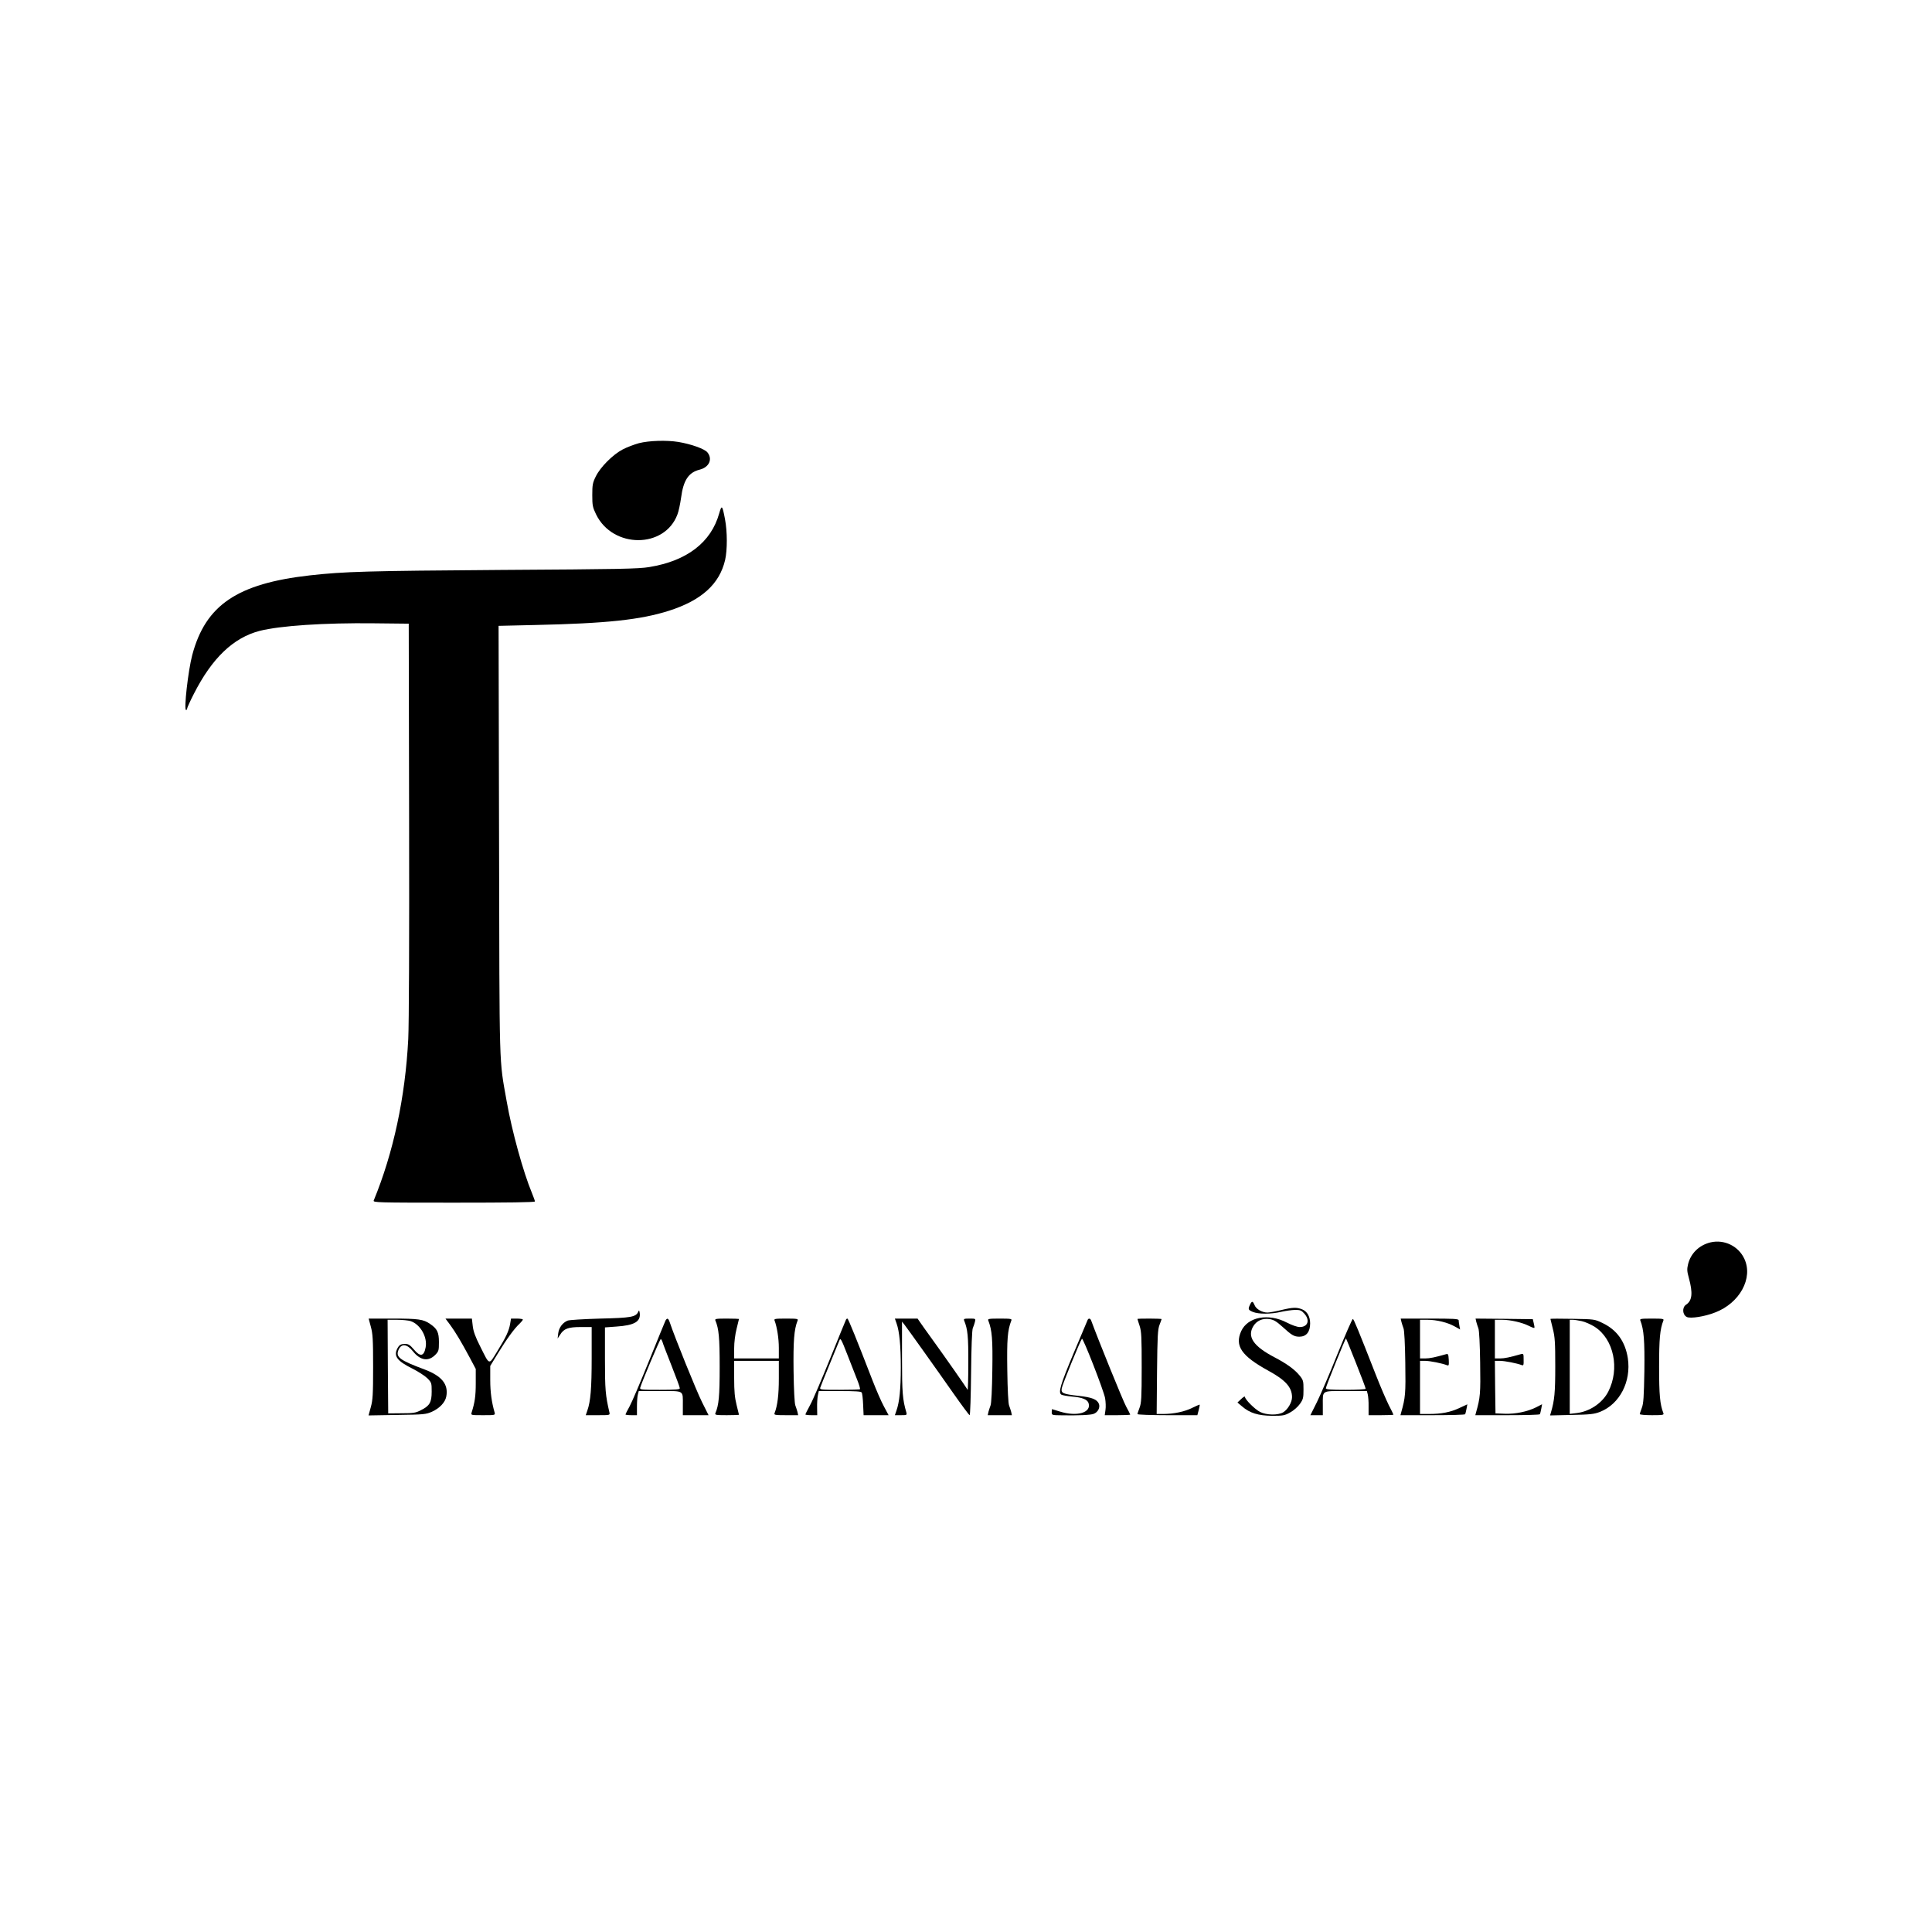
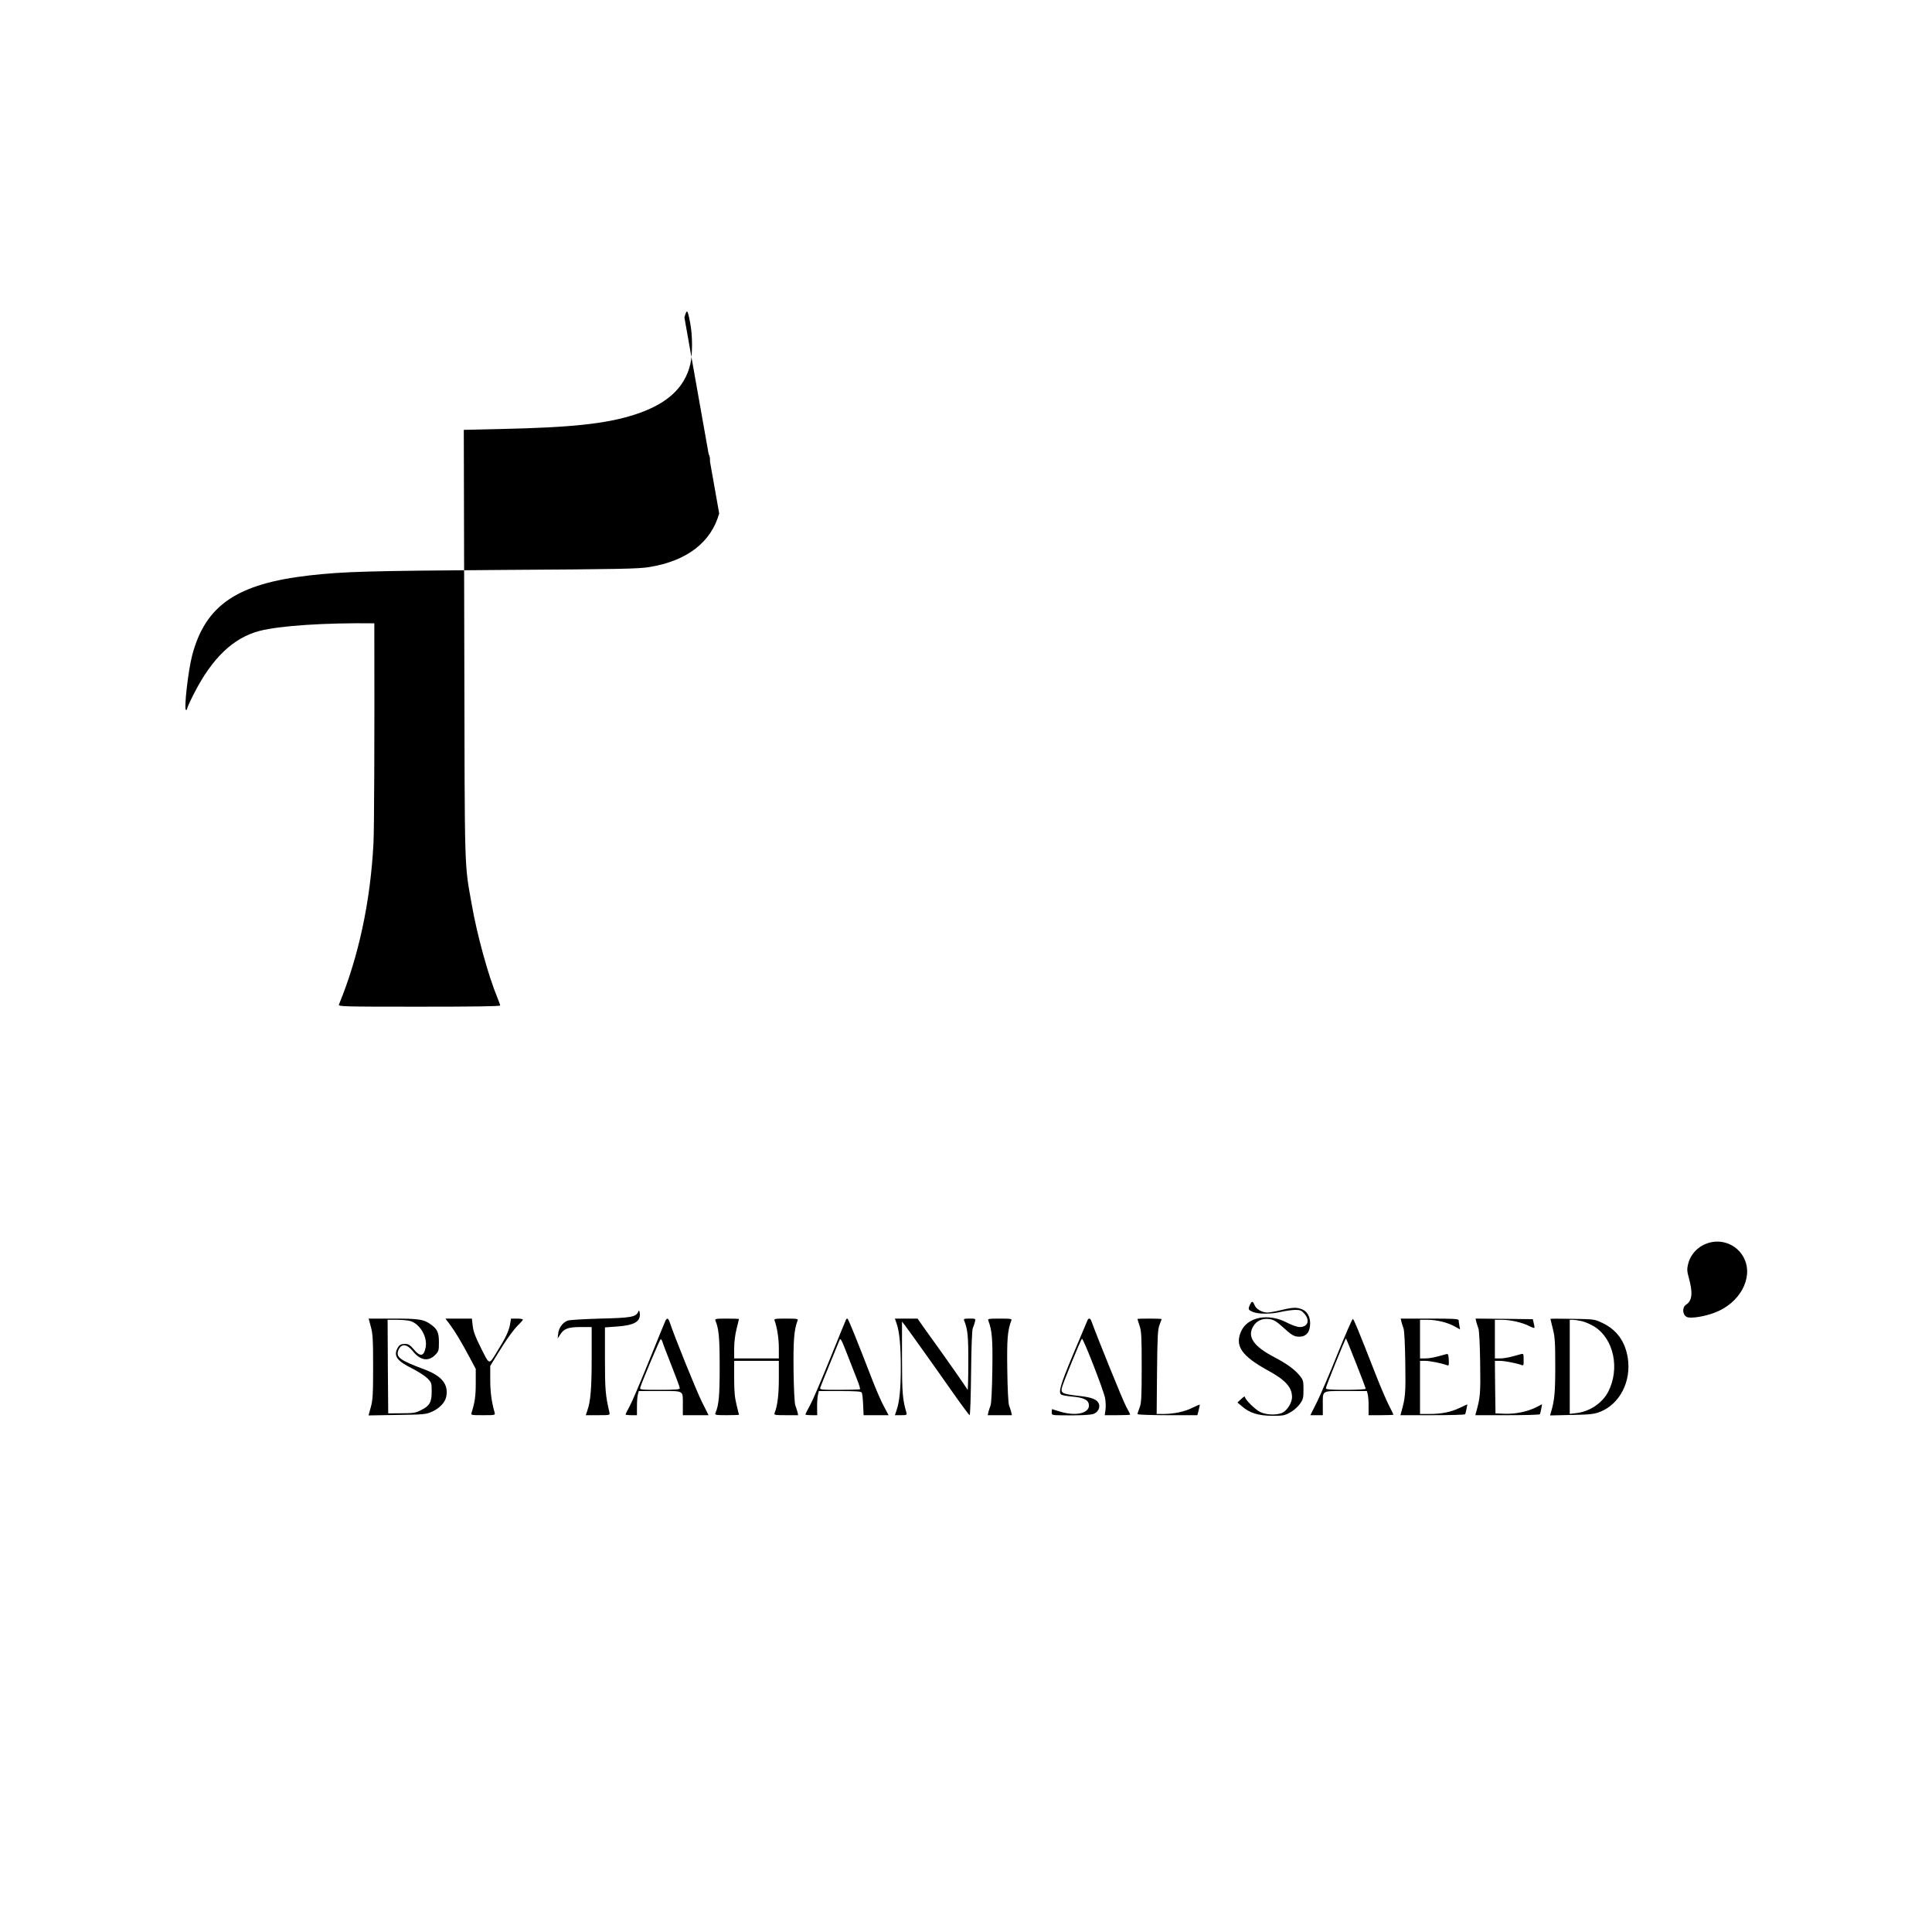
<svg xmlns="http://www.w3.org/2000/svg" version="1.0" width="1600pt" height="1600pt" viewBox="0 0 1600 1600" preserveAspectRatio="xMidYMid meet">
  <g transform="translate(0,1600) scale(0.1,-0.1)" fill="#000000" stroke="none">
    <path d="M5292 12330 c-40 -11 -101 -34 -135 -52 -81 -42 -186 -147 -223 -224 -26 -52 -29 -70 -29 -154 0 -87 3 -101 32 -161 139 -283 567 -283 673 0 10 25 23 87 30 136 19 148 62 213 156 236 77 20 107 87 63 142 -22 29 -134 69 -241 87 -99 16 -243 11 -326 -10z" />
-     <path d="M5956 11748 c-67 -239 -266 -393 -578 -444 -90 -15 -242 -18 -1233 -24 -1105 -8 -1291 -13 -1579 -45 -602 -68 -864 -246 -974 -660 -34 -129 -71 -455 -51 -455 5 0 9 6 9 13 0 6 25 62 56 122 150 295 326 463 543 520 167 43 536 68 951 63 l285 -3 3 -1620 c2 -1011 -1 -1695 -7 -1820 -25 -484 -123 -941 -286 -1337 -7 -17 29 -18 664 -18 454 0 671 3 671 10 0 6 -11 36 -24 68 -73 175 -167 516 -210 762 -64 361 -59 217 -63 2161 l-4 1776 303 7 c592 13 872 43 1108 118 269 86 418 220 465 420 19 83 19 235 -1 339 -22 116 -27 121 -48 47z" />
+     <path d="M5956 11748 c-67 -239 -266 -393 -578 -444 -90 -15 -242 -18 -1233 -24 -1105 -8 -1291 -13 -1579 -45 -602 -68 -864 -246 -974 -660 -34 -129 -71 -455 -51 -455 5 0 9 6 9 13 0 6 25 62 56 122 150 295 326 463 543 520 167 43 536 68 951 63 c2 -1011 -1 -1695 -7 -1820 -25 -484 -123 -941 -286 -1337 -7 -17 29 -18 664 -18 454 0 671 3 671 10 0 6 -11 36 -24 68 -73 175 -167 516 -210 762 -64 361 -59 217 -63 2161 l-4 1776 303 7 c592 13 872 43 1108 118 269 86 418 220 465 420 19 83 19 235 -1 339 -22 116 -27 121 -48 47z" />
    <path d="M14165 5711 c-94 -23 -163 -91 -185 -180 -10 -41 -9 -59 6 -113 35 -127 28 -190 -23 -223 -34 -23 -30 -84 7 -102 31 -14 145 3 232 37 205 77 319 285 244 445 -49 106 -167 163 -281 136z" />
    <path d="M10352 5195 c-18 -38 -15 -43 24 -60 47 -19 151 -19 234 1 36 8 87 15 115 16 43 0 53 -4 77 -31 49 -55 29 -111 -38 -111 -21 0 -64 15 -107 37 -153 80 -324 47 -378 -71 -55 -122 2 -205 224 -327 143 -78 197 -138 197 -220 0 -42 -35 -102 -73 -125 -44 -26 -138 -24 -192 3 -43 22 -125 104 -125 125 0 6 -14 -1 -31 -18 l-31 -29 38 -32 c63 -55 134 -77 249 -78 91 0 104 2 150 28 28 15 64 47 80 70 27 38 30 50 30 119 0 70 -2 79 -31 115 -42 52 -107 99 -210 153 -174 91 -228 170 -174 258 28 45 76 66 133 58 36 -6 57 -18 109 -65 75 -69 96 -81 140 -81 57 1 88 40 88 110 0 56 -24 99 -65 116 -46 19 -78 18 -177 -6 -46 -11 -96 -20 -111 -20 -44 0 -94 28 -107 61 -15 36 -23 36 -38 4z" />
    <path d="M5286 5137 c-20 -44 -58 -51 -316 -57 -136 -4 -256 -11 -270 -17 -42 -18 -71 -58 -77 -105 l-5 -43 21 32 c31 50 67 63 171 63 l90 0 0 -256 c0 -251 -9 -360 -36 -436 l-13 -38 101 0 c99 0 100 0 95 23 -33 142 -37 188 -37 441 l0 263 95 7 c149 10 202 41 193 112 -4 24 -6 26 -12 11z" />
    <path d="M3071 5013 c16 -58 19 -105 19 -333 0 -229 -3 -275 -19 -333 l-19 -69 237 4 c223 3 239 5 289 27 62 28 109 77 118 126 19 101 -37 170 -181 224 -206 77 -239 102 -215 161 23 55 69 52 119 -10 62 -78 130 -88 187 -29 27 28 29 36 29 104 0 82 -14 111 -75 152 -54 37 -95 43 -306 43 l-201 0 18 -67z m330 46 c80 -27 140 -132 124 -217 -14 -76 -45 -81 -98 -17 -31 36 -44 45 -70 45 -38 0 -50 -7 -66 -37 -33 -63 -3 -104 124 -167 50 -25 106 -62 125 -81 34 -35 35 -39 35 -110 0 -89 -17 -118 -90 -154 -42 -22 -63 -25 -159 -25 l-111 -1 -3 388 -2 387 78 0 c44 0 94 -5 113 -11z" />
    <path d="M3728 5028 c46 -63 91 -139 161 -269 l51 -96 0 -119 c0 -106 -8 -159 -34 -241 -7 -23 -7 -23 94 -23 101 0 102 0 96 23 -24 83 -36 167 -36 268 l0 117 66 108 c71 116 135 204 178 243 14 14 26 28 26 33 0 4 -22 8 -49 8 l-49 0 -7 -42 c-10 -60 -35 -113 -107 -229 -72 -117 -61 -120 -142 42 -39 77 -56 123 -61 168 l-7 61 -109 0 -110 0 39 -52z" />
    <path d="M5511 5063 c-5 -10 -66 -160 -136 -333 -70 -173 -142 -343 -161 -377 -19 -34 -34 -64 -34 -67 0 -3 21 -6 48 -6 l47 0 0 72 c0 40 3 85 8 101 l7 27 176 0 c203 0 189 9 189 -117 l0 -83 106 0 107 0 -54 108 c-45 89 -230 547 -267 660 -12 36 -22 40 -36 15z m-25 -175 c3 -13 37 -101 75 -197 38 -96 69 -180 69 -188 0 -10 -34 -13 -166 -13 -156 0 -166 1 -162 18 11 41 163 402 170 402 3 0 10 -10 14 -22z" />
    <path d="M5925 5063 c28 -67 35 -140 35 -383 0 -243 -7 -316 -35 -382 -7 -16 2 -18 94 -18 56 0 101 2 101 3 0 2 -9 39 -20 82 -15 60 -20 111 -20 222 l0 143 185 0 185 0 0 -147 c0 -134 -11 -223 -35 -285 -7 -16 2 -18 94 -18 l101 0 -6 28 c-4 15 -12 38 -17 52 -7 14 -13 135 -15 285 -3 252 4 343 33 418 7 15 -2 17 -95 17 -93 0 -102 -2 -95 -17 20 -53 35 -148 35 -225 l0 -88 -185 0 -185 0 0 83 c0 51 8 114 20 162 11 43 20 80 20 82 0 1 -45 3 -101 3 -92 0 -101 -2 -94 -17z" />
    <path d="M7007 5073 c-3 -5 -62 -150 -132 -323 -70 -173 -144 -347 -166 -386 -21 -39 -39 -74 -39 -78 0 -3 22 -6 49 -6 l49 0 -1 63 c-1 34 2 79 6 100 l8 37 174 0 c127 0 176 -3 181 -12 5 -7 10 -52 12 -100 l4 -88 104 0 103 0 -39 73 c-22 40 -63 135 -93 212 -129 333 -202 515 -209 515 -4 0 -9 -3 -11 -7z m92 -500 c16 -40 26 -75 23 -78 -3 -3 -79 -5 -170 -5 -152 0 -164 1 -159 18 3 9 37 96 77 192 39 96 76 186 82 200 8 22 15 11 64 -115 30 -77 68 -172 83 -212z" />
    <path d="M7425 5040 c24 -67 35 -185 35 -366 0 -177 -11 -286 -36 -356 l-13 -38 51 0 c47 0 50 1 44 23 -31 106 -36 162 -36 452 l0 300 20 -25 c30 -39 262 -364 404 -567 71 -101 132 -183 136 -183 5 0 10 156 12 348 2 217 8 356 14 372 6 14 14 37 18 53 6 27 6 27 -45 27 -45 0 -50 -2 -44 -17 29 -72 35 -128 34 -353 0 -129 -3 -228 -6 -220 -6 14 -177 259 -308 440 -34 47 -72 100 -84 118 l-22 32 -94 0 -94 0 14 -40z" />
    <path d="M8185 5063 c31 -81 37 -154 33 -413 -2 -154 -8 -275 -15 -290 -5 -14 -13 -37 -17 -52 l-6 -28 100 0 100 0 -6 28 c-4 15 -12 38 -17 52 -7 15 -13 136 -15 290 -4 259 2 332 33 413 7 15 -2 17 -95 17 -93 0 -102 -2 -95 -17z" />
    <path d="M9007 5068 c-3 -7 -55 -131 -116 -275 -109 -260 -129 -326 -101 -343 8 -5 48 -12 90 -16 84 -7 125 -24 135 -54 25 -79 -95 -114 -237 -70 -34 11 -64 20 -65 20 -2 0 -3 -11 -3 -25 0 -25 1 -25 88 -26 131 -2 234 2 259 12 35 13 55 51 44 82 -15 38 -57 55 -168 67 -132 15 -147 22 -140 63 5 31 153 393 167 410 9 11 179 -425 192 -492 5 -30 7 -74 3 -98 l-6 -43 105 0 c58 0 106 2 106 5 0 2 -15 33 -34 67 -26 47 -234 560 -289 711 -7 20 -23 22 -30 5z" />
    <path d="M9420 5077 c0 -2 8 -28 18 -58 15 -46 17 -95 17 -344 0 -251 -3 -296 -18 -334 -9 -24 -17 -47 -17 -52 0 -5 112 -9 248 -9 l248 0 11 42 c6 24 10 44 9 45 -2 2 -29 -10 -62 -26 -63 -32 -154 -51 -242 -51 l-53 0 3 348 c3 297 6 353 21 391 9 24 17 45 17 47 0 2 -45 4 -100 4 -55 0 -100 -1 -100 -3z" />
    <path d="M11077 4788 c-64 -161 -142 -341 -171 -400 l-54 -108 52 0 51 0 0 83 c0 126 -14 117 189 117 l176 0 7 -27 c4 -16 8 -61 7 -100 l0 -73 103 0 c57 0 103 2 103 4 0 2 -17 38 -39 80 -21 42 -69 153 -106 248 -148 378 -183 462 -191 465 -5 2 -62 -129 -127 -289z m153 -77 c44 -111 80 -206 80 -212 0 -5 -68 -9 -165 -9 -125 0 -165 3 -165 13 0 14 163 417 167 413 2 -2 39 -94 83 -205z" />
    <path d="M11606 5053 c4 -16 12 -39 17 -53 7 -14 13 -135 15 -285 4 -258 1 -289 -34 -412 l-6 -23 265 0 c146 0 268 3 271 8 2 4 7 24 11 45 l7 37 -65 -30 c-73 -35 -150 -50 -254 -50 l-73 0 0 220 0 220 43 0 c39 0 139 -20 180 -36 16 -6 17 -1 15 45 -3 47 -5 51 -23 46 -91 -26 -135 -35 -172 -35 l-43 0 0 160 0 160 63 0 c76 0 166 -22 226 -56 l43 -24 -6 31 c-3 17 -6 38 -6 45 0 12 -43 14 -240 14 l-240 0 6 -27z" />
    <path d="M12226 5053 c4 -16 12 -39 17 -53 7 -14 13 -135 15 -285 4 -258 1 -289 -34 -412 l-6 -23 265 0 c146 0 268 3 270 8 2 4 7 24 11 45 l7 38 -50 -26 c-73 -36 -170 -56 -259 -53 l-77 3 -3 218 -2 217 42 0 c40 0 140 -20 180 -35 15 -6 17 0 16 45 0 48 -1 51 -21 46 -95 -27 -137 -36 -174 -36 l-43 0 0 160 0 160 61 0 c69 0 164 -22 222 -51 21 -11 41 -18 44 -16 2 3 0 20 -5 38 l-8 34 -237 3 -237 2 6 -27z" />
    <path d="M12840 5077 c0 -2 9 -39 20 -82 17 -67 20 -111 20 -309 0 -219 -6 -282 -36 -384 l-7 -24 179 4 c157 3 186 7 236 26 162 65 258 250 229 444 -22 139 -91 235 -211 292 -64 31 -67 31 -247 34 -101 2 -183 2 -183 -1z m259 -18 c28 -6 76 -27 109 -48 157 -102 208 -346 111 -536 -49 -95 -155 -166 -266 -178 l-53 -6 0 389 0 390 25 0 c13 0 47 -5 74 -11z" />
-     <path d="M13585 5063 c29 -75 36 -166 33 -418 -4 -213 -7 -268 -21 -304 -9 -24 -17 -47 -17 -52 0 -5 45 -9 101 -9 92 0 101 2 94 18 -28 72 -35 150 -35 382 0 232 7 310 35 383 7 15 -2 17 -95 17 -93 0 -102 -2 -95 -17z" />
  </g>
</svg>